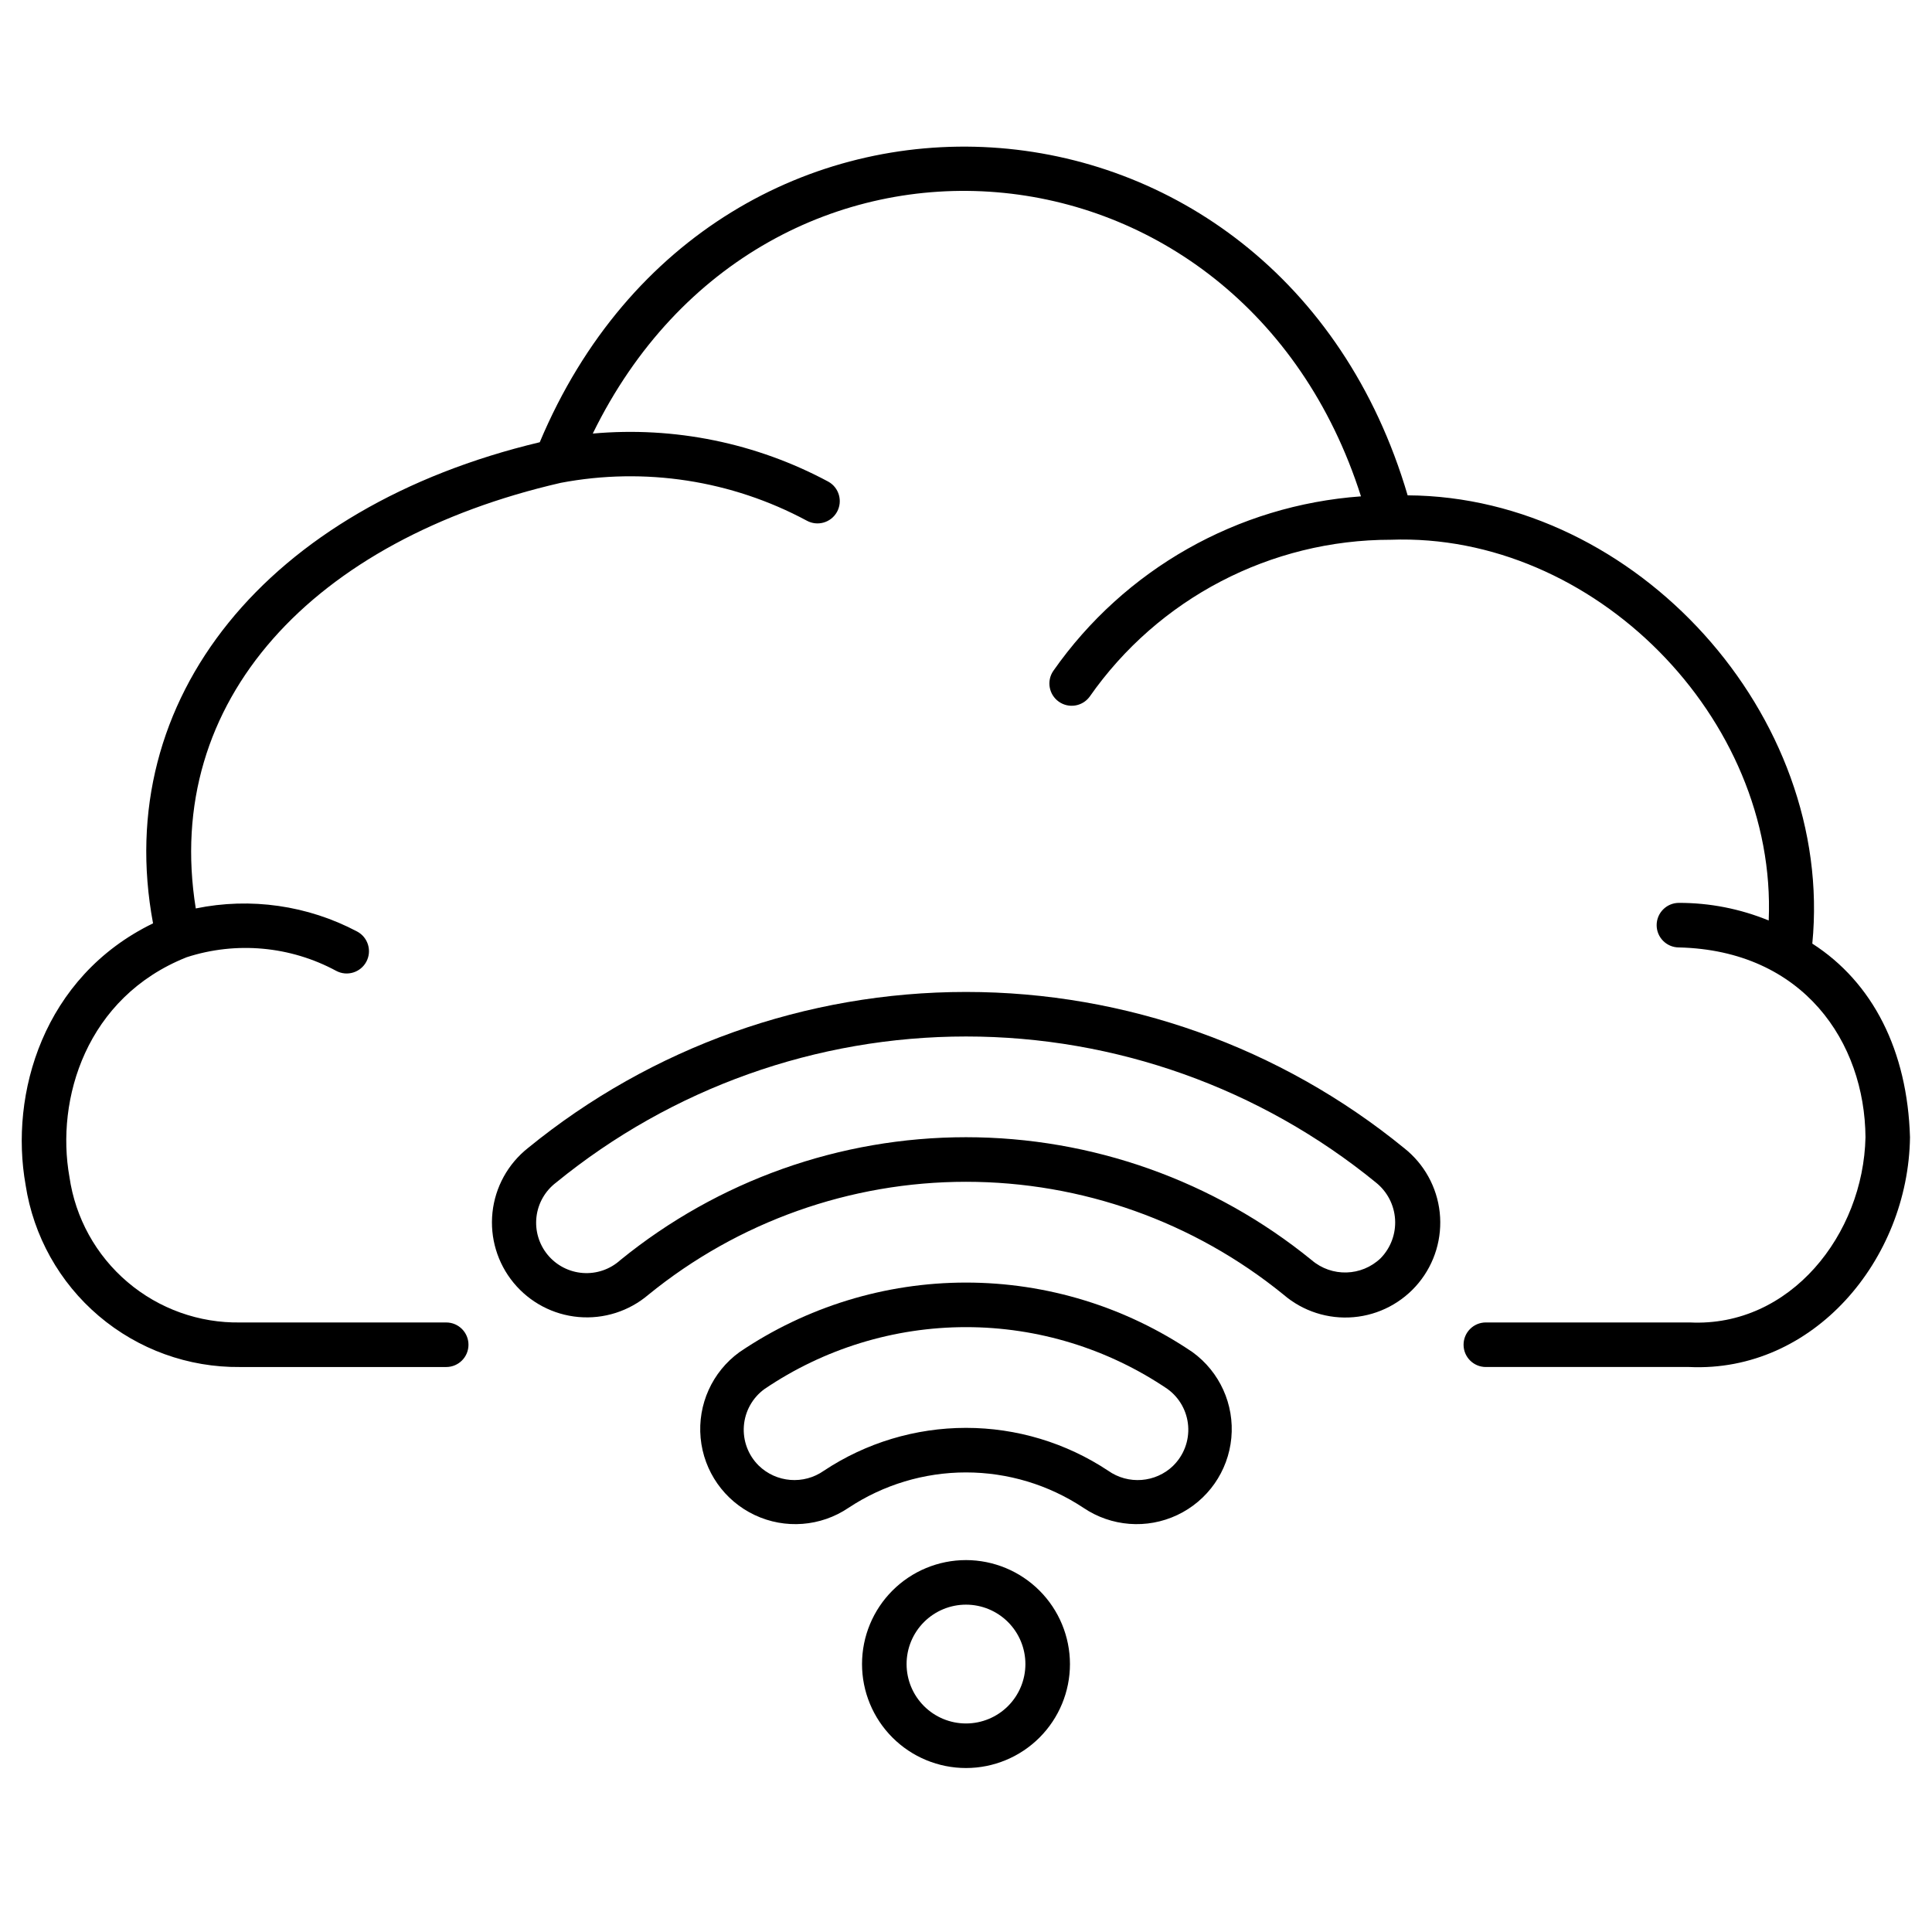
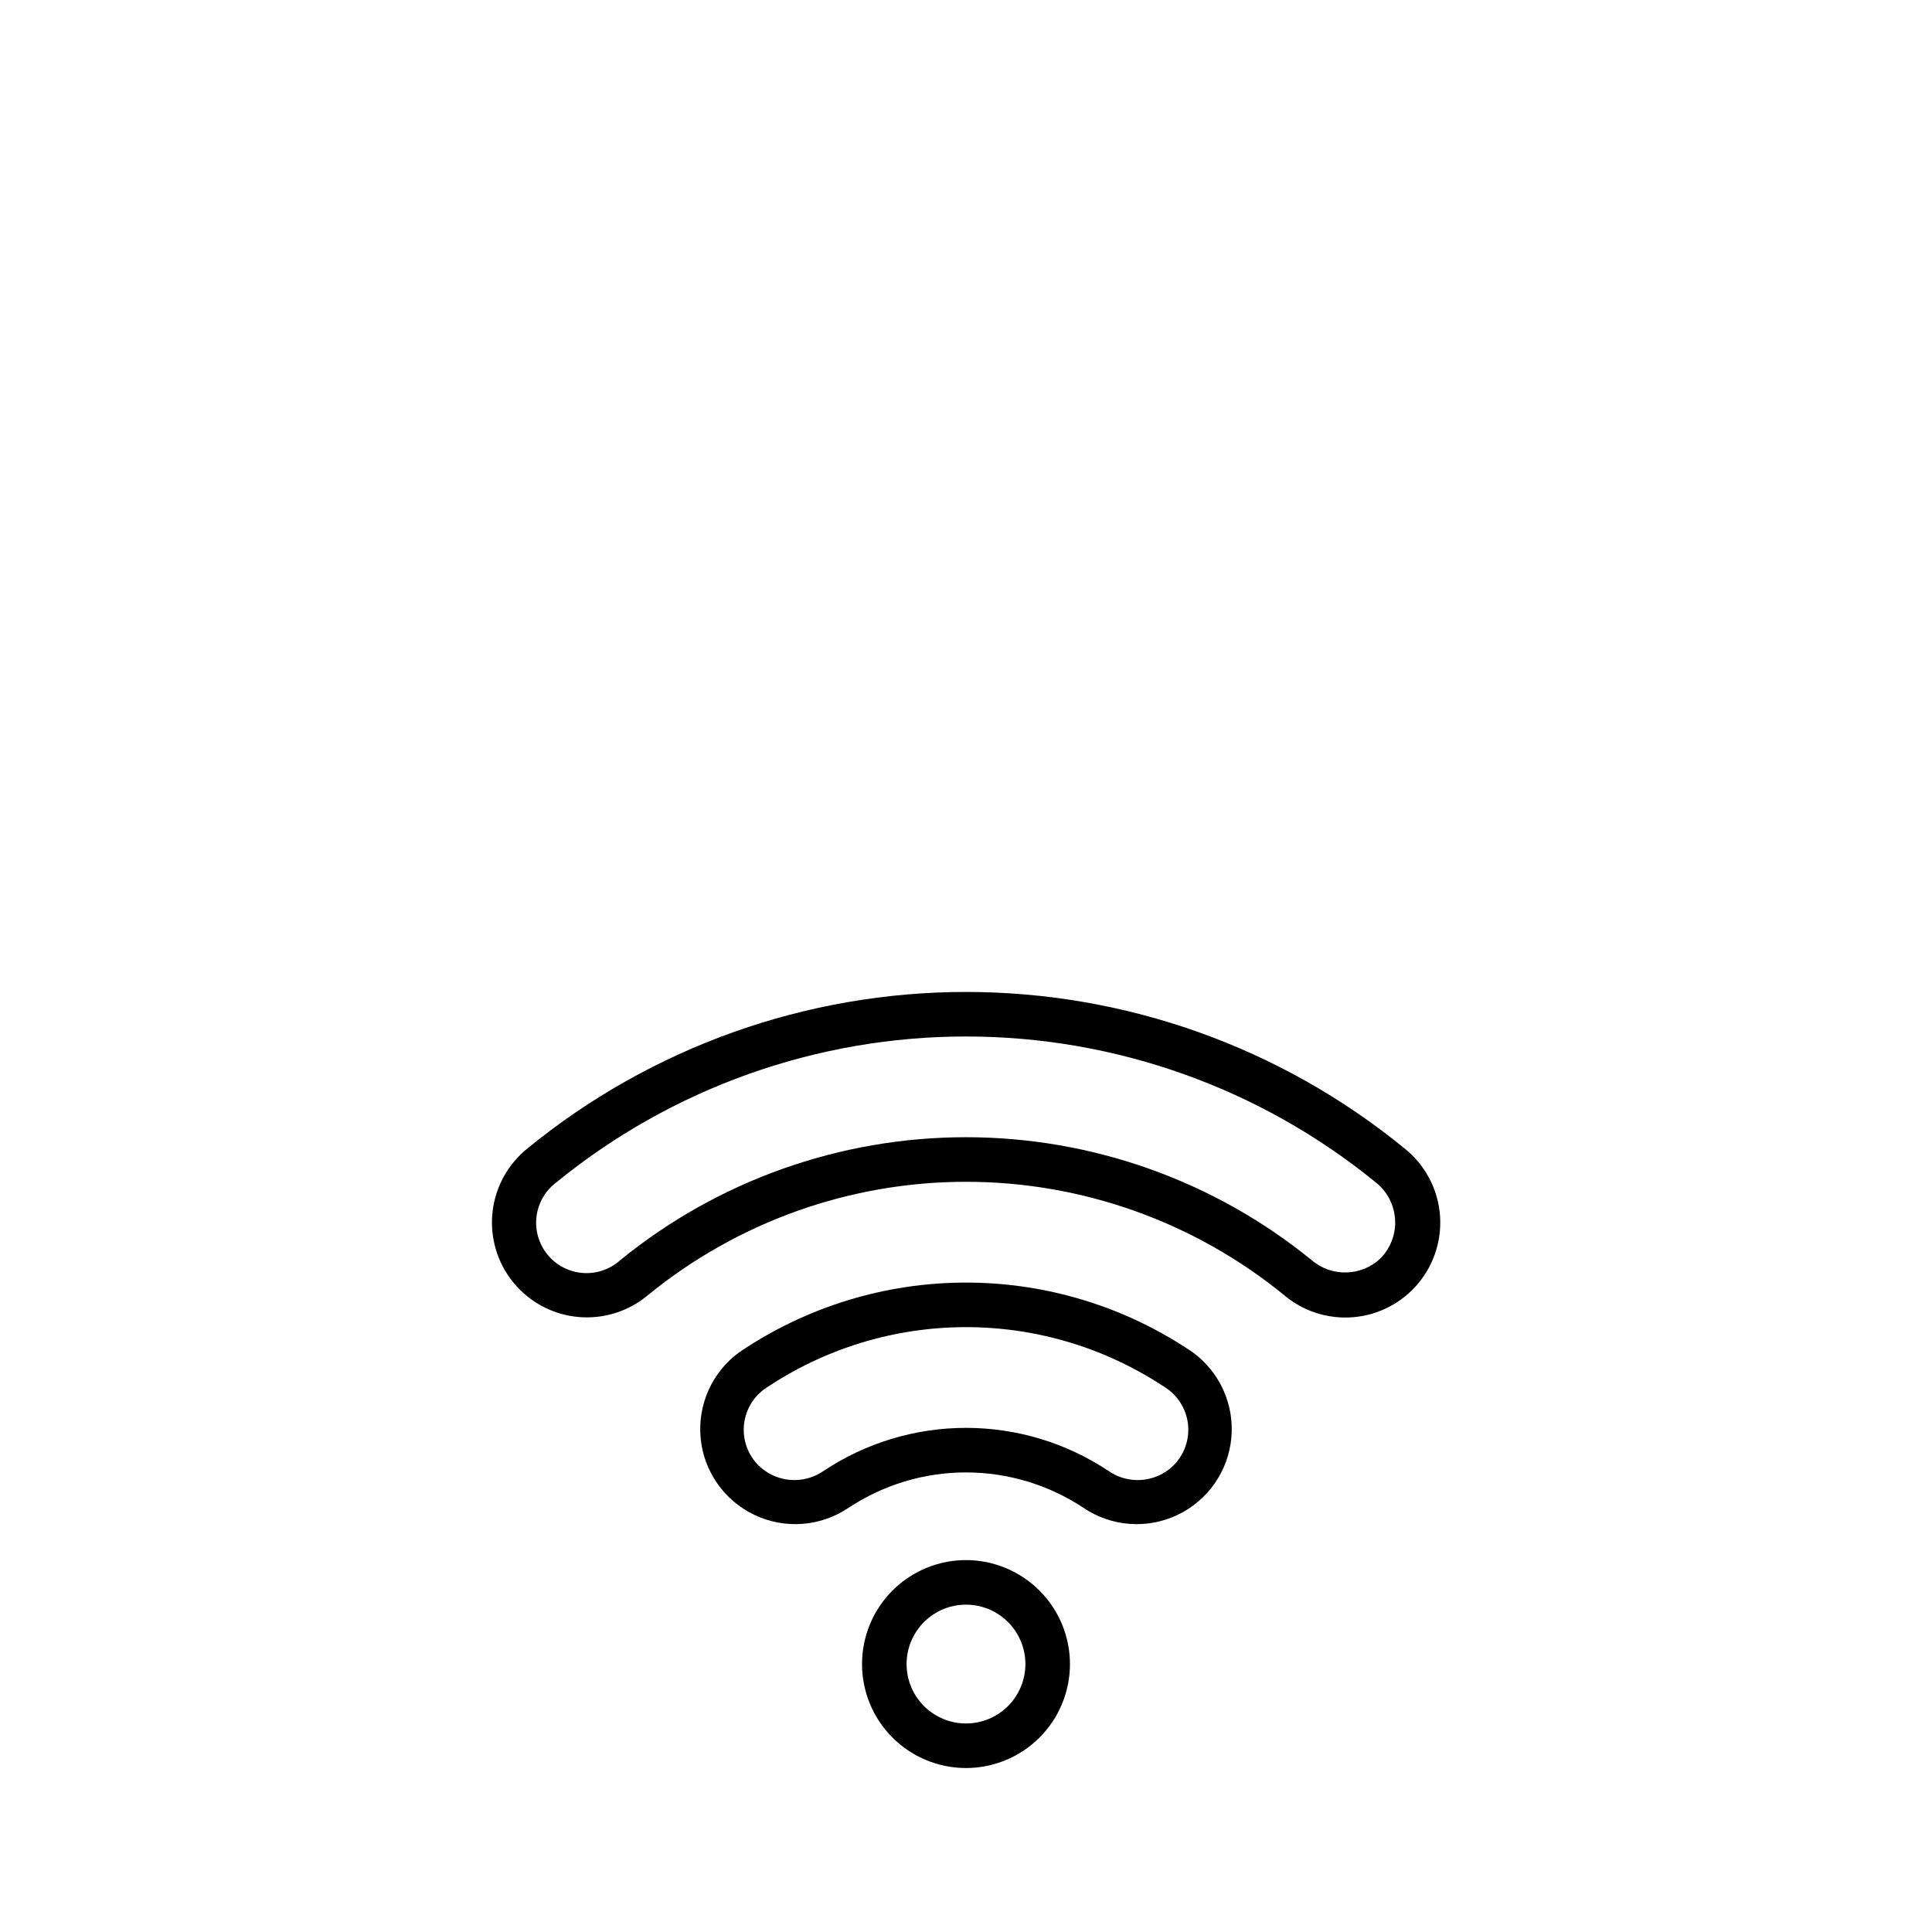
<svg xmlns="http://www.w3.org/2000/svg" fill="#000000" width="800px" height="800px" version="1.1" viewBox="144 144 512 512">
  <g>
    <path d="m400 557.44c-7.309 0-14.316 2.902-19.484 8.07-5.168 5.168-8.07 12.176-8.07 19.484 0 7.305 2.902 14.312 8.07 19.48 5.168 5.168 12.176 8.07 19.484 8.07 7.305 0 14.312-2.902 19.48-8.07 5.168-5.168 8.07-12.176 8.07-19.48-0.008-7.305-2.914-14.309-8.078-19.473-5.168-5.168-12.168-8.07-19.473-8.082zm0 43.297c-4.176 0-8.18-1.656-11.133-4.609-2.953-2.953-4.613-6.957-4.613-11.133 0-4.176 1.66-8.18 4.613-11.133 2.953-2.953 6.957-4.613 11.133-4.613s8.18 1.66 11.133 4.613c2.949 2.953 4.609 6.957 4.609 11.133 0 4.176-1.66 8.18-4.609 11.133-2.953 2.953-6.957 4.609-11.133 4.609z" />
    <path d="m516.11 448.26c-32.777-26.762-73.793-41.383-116.11-41.383s-83.336 14.621-116.11 41.383c-5.285 4.195-8.664 10.34-9.379 17.051-0.711 6.711 1.305 13.426 5.594 18.637 4.289 5.211 10.488 8.48 17.211 9.074 6.727 0.594 13.402-1.539 18.539-5.922 23.777-19.348 53.492-29.914 84.148-29.914s60.375 10.566 84.152 29.914c5.129 4.402 11.816 6.551 18.551 5.965 6.734-0.582 12.953-3.856 17.246-9.074 4.297-5.223 6.309-11.949 5.59-18.672-0.723-6.723-4.121-12.871-9.43-17.059zm-6.211 29.164v0.004c-5.055 4.852-12.965 5.078-18.289 0.523-25.883-21.07-58.242-32.578-91.617-32.578s-65.73 11.508-91.617 32.578c-2.699 2.438-6.281 3.668-9.91 3.402-3.633-0.262-6.996-1.996-9.32-4.801-2.32-2.805-3.394-6.434-2.977-10.051 0.418-3.617 2.297-6.902 5.195-9.102 30.672-25.043 69.051-38.719 108.65-38.719 39.594 0 77.973 13.676 108.64 38.719 2.981 2.387 4.816 5.922 5.055 9.734 0.238 3.816-1.145 7.551-3.809 10.293z" />
    <path d="m460.04 502.34c-17.719-12.02-38.637-18.445-60.043-18.445-21.41 0-42.328 6.426-60.047 18.445-7.199 5.227-11.105 13.867-10.277 22.73 0.828 8.859 6.273 16.625 14.32 20.426 8.047 3.805 17.5 3.078 24.871-1.906 9.23-6.117 20.059-9.383 31.133-9.383 11.07 0 21.898 3.266 31.129 9.383 7.371 4.984 16.828 5.711 24.871 1.906 8.047-3.801 13.492-11.566 14.32-20.426 0.832-8.863-3.078-17.504-10.277-22.73zm-5.117 30.086c-4.684 4.531-11.93 5.086-17.25 1.328-11.168-7.406-24.27-11.355-37.668-11.355-13.398 0-26.5 3.949-37.664 11.355-5.344 3.769-12.617 3.191-17.297-1.379-2.777-2.754-4.207-6.59-3.91-10.492 0.301-3.902 2.297-7.477 5.461-9.773 15.762-10.691 34.367-16.406 53.414-16.406 19.043 0 37.648 5.715 53.41 16.406 3.176 2.309 5.172 5.894 5.457 9.809 0.289 3.914-1.164 7.758-3.965 10.504z" />
-     <path d="m624.28 394.07c5.902-60.387-46.578-118.47-107.24-118.8-34.137-116-183.33-125.15-230-14.074-72.082 17.152-113.64 67.828-102.48 127.5-29.164 14.168-38.086 45.305-33.773 69.32h-0.004c2.078 13.535 8.969 25.867 19.406 34.73 10.438 8.863 23.723 13.668 37.414 13.527h54.645c3.262 0 5.902-2.641 5.902-5.902 0-3.262-2.641-5.906-5.902-5.906h-54.52c-10.949 0.195-21.594-3.609-29.938-10.707-8.348-7.094-13.816-16.988-15.383-27.828-3.707-20.648 4.441-47.664 31.066-58.254 13.145-4.258 27.465-2.953 39.625 3.613 2.875 1.535 6.453 0.445 7.988-2.434 1.535-2.875 0.445-6.453-2.434-7.988-13.113-6.941-28.234-9.105-42.77-6.121-8.891-55.199 31.23-97.734 96.73-112.79 22.227-4.223 45.23-0.691 65.164 10.008 2.848 1.586 6.445 0.559 8.027-2.289 1.586-2.852 0.562-6.445-2.289-8.031-19.113-10.258-40.816-14.688-62.422-12.746 45.656-93.359 171.95-82.723 203.58 16.637v0.004c-32.75 2.359-62.695 19.344-81.527 46.242-1.828 2.652-1.195 6.277 1.426 8.152 2.617 1.875 6.254 1.305 8.176-1.277 18.211-26.086 48.016-41.625 79.828-41.617 53.766-1.969 102.43 47.266 100.15 100.9h-0.004c-7.547-3.098-15.629-4.684-23.789-4.668-3.258 0-5.902 2.644-5.902 5.906 0 3.258 2.644 5.902 5.902 5.902 33.062 0.789 49.258 25.191 49.441 50.305-0.551 25.691-19.887 50.383-46.555 49.078h-54.055c-3.258 0-5.902 2.644-5.902 5.906 0 3.262 2.644 5.902 5.902 5.902h53.871c32.973 1.535 58.102-28.484 58.535-60.895-0.68-22.941-9.832-41-25.887-51.309z" />
  </g>
</svg>